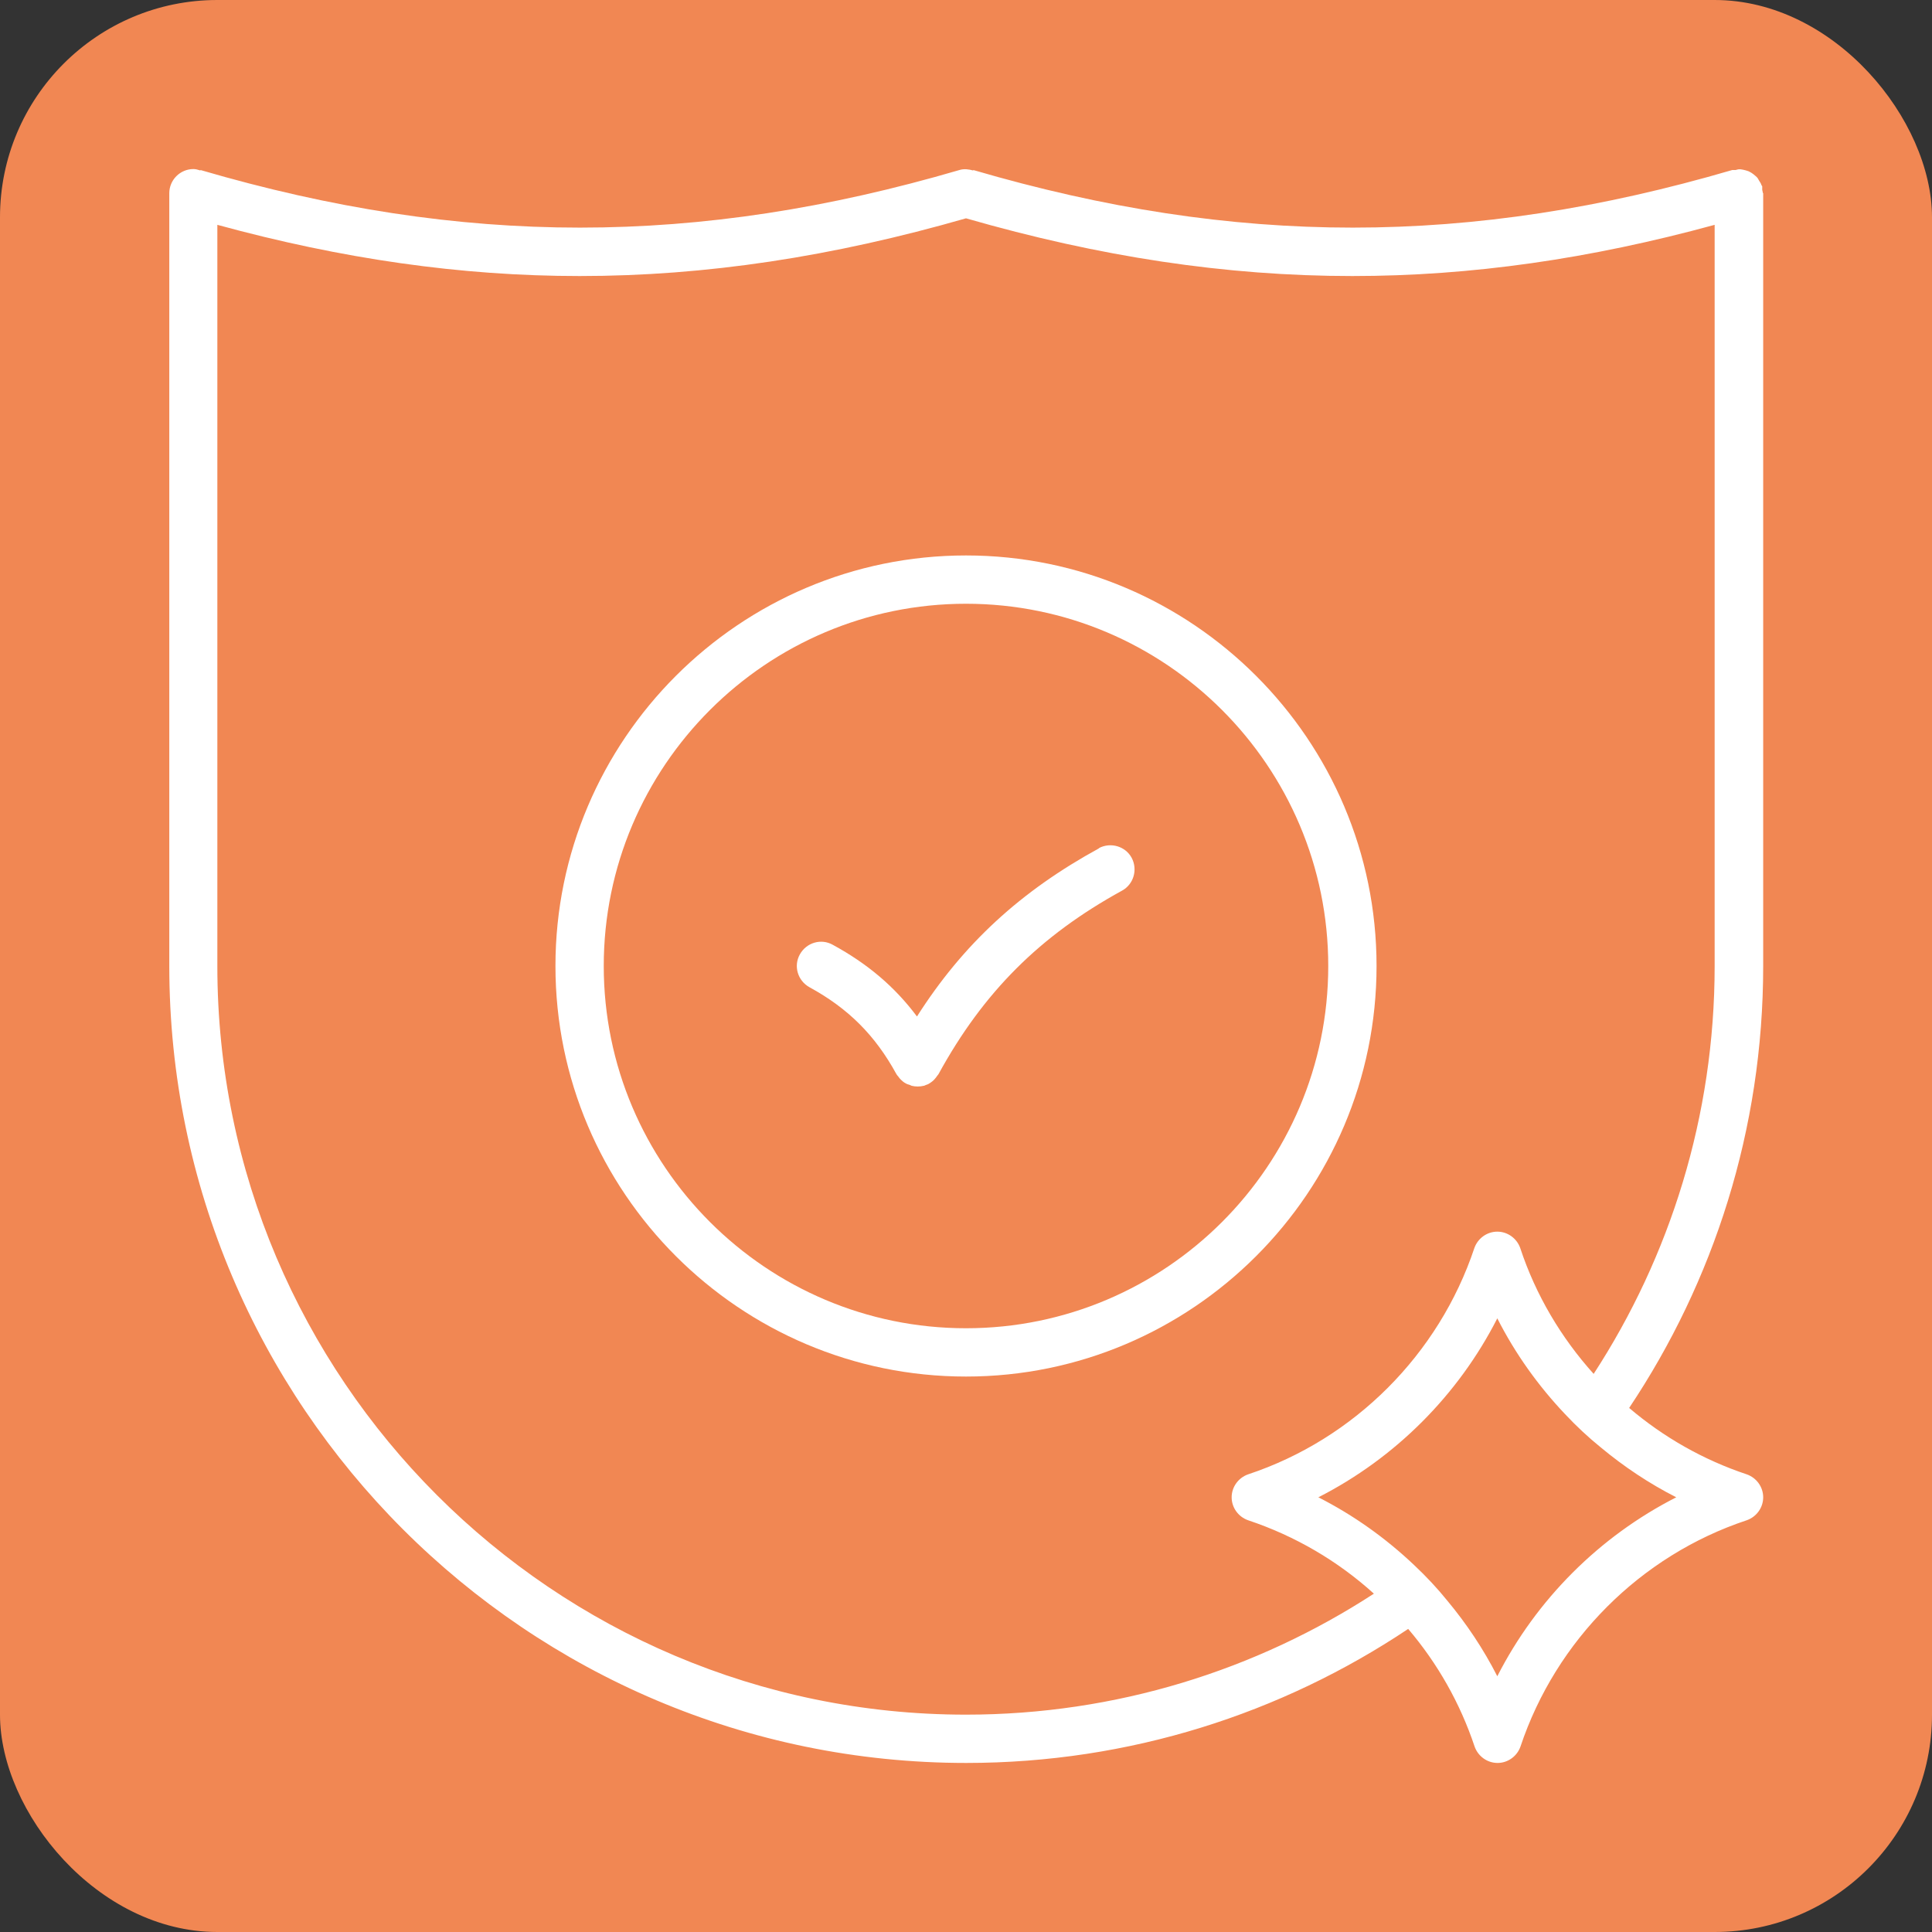
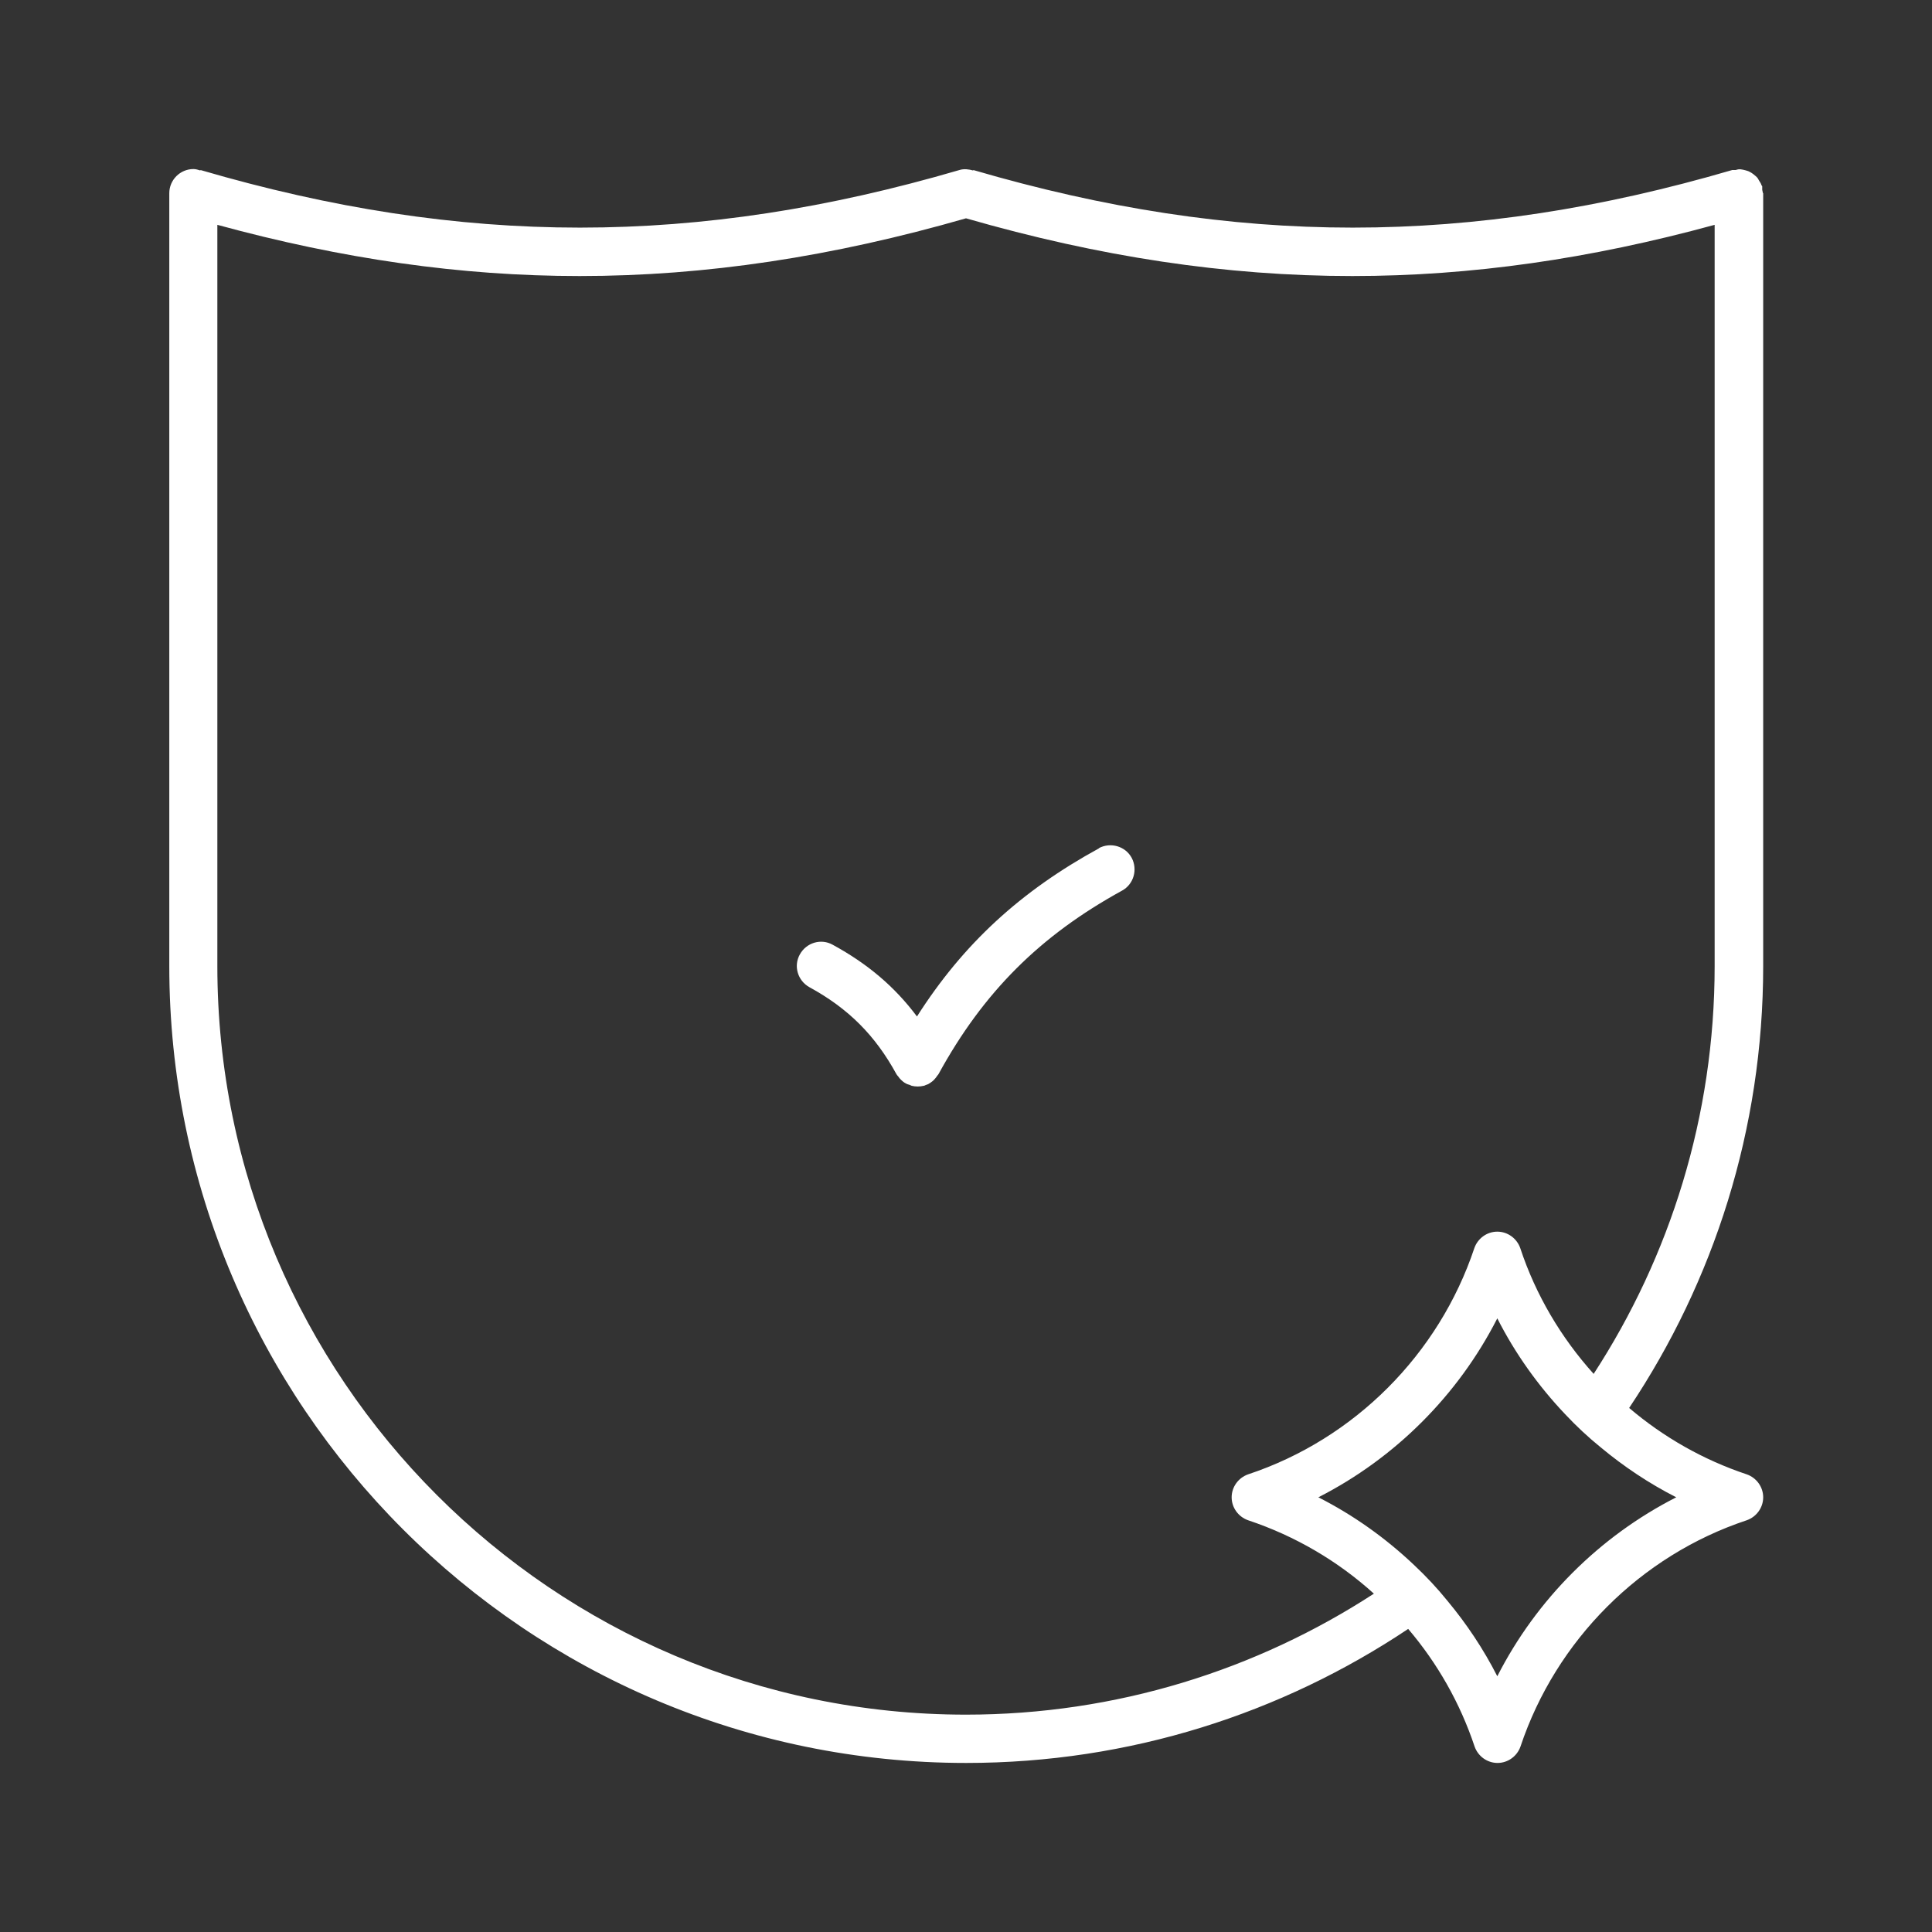
<svg xmlns="http://www.w3.org/2000/svg" id="Ebene_2" data-name="Ebene 2" viewBox="0 0 80 80">
  <rect x="0" y="0" width="80" height="80" fill="#333333" stroke="none" />
  <defs>
    <style>
      .cls-1 {
        fill: #f18753;
      }

      .cls-1, .cls-2 {
        stroke-width: 0px;
      }

      .cls-2 {
        fill: #fff;
      }
    </style>
  </defs>
  <g id="Ebene_3" data-name="Ebene 3">
    <g>
-       <rect class="cls-1" width="80" height="80" rx="9" ry="9" />
      <g>
-         <path class="cls-2" d="m40,23c-9.37,0-17,7.63-17,17s7.63,17,17,17,17-7.63,17-17-7.63-17-17-17Zm0,32c-8.27,0-15-6.73-15-15s6.73-15,15-15,15,6.73,15,15-6.73,15-15,15Z" />
        <path class="cls-2" d="m45.52,35.12c-3.26,1.78-5.64,3.97-7.55,6.97-.92-1.23-2.04-2.18-3.49-2.97-.48-.27-1.09-.09-1.36.4-.27.48-.09,1.09.4,1.36,1.61.88,2.72,1.99,3.6,3.6.02.03.04.06.07.09.02.03.04.05.06.08.08.09.17.17.27.22,0,0,0,0,0,0,.04.02.09.04.14.05.03.01.06.03.09.04.08.02.17.03.25.03h0c.08,0,.17-.01.25-.03.03,0,.05-.02.08-.03.05-.02.1-.03.14-.06,0,0,0,0,0,0,.1-.06.19-.13.26-.22.02-.02.04-.05.06-.08.02-.03.05-.06.07-.09,1.86-3.4,4.21-5.74,7.6-7.6.48-.26.66-.87.4-1.36-.26-.48-.87-.66-1.36-.4Z" />
      </g>
      <path class="cls-2" d="m73,8s-.02-.09-.03-.14c0-.05,0-.09,0-.14,0-.02-.02-.03-.03-.05-.02-.07-.06-.13-.1-.19-.03-.05-.05-.1-.09-.14-.05-.05-.1-.09-.15-.13-.05-.04-.1-.07-.16-.1-.05-.03-.11-.04-.17-.06-.07-.02-.13-.03-.2-.04-.02,0-.04,0-.06,0-.05,0-.09.02-.14.03-.05,0-.09,0-.14,0-10.87,3.18-20.56,3.18-31.43,0v.02c-.18-.05-.38-.08-.57-.02-10.87,3.18-20.56,3.18-31.43,0v.02c-.1-.03-.19-.06-.29-.06-.55,0-1,.45-1,1v32c0,18.2,14.8,33,33,33,6.77,0,13.06-2.05,18.3-5.55,1.21,1.42,2.15,3.07,2.75,4.87.14.4.52.68.95.68s.81-.28.95-.68c1.47-4.4,4.97-7.91,9.37-9.37.4-.14.68-.52.68-.95s-.28-.81-.68-.95c-1.8-.6-3.45-1.54-4.87-2.75,3.5-5.24,5.55-11.53,5.55-18.3V8Zm-3.59,54c-3.18,1.62-5.79,4.23-7.41,7.41-.57-1.12-1.27-2.17-2.07-3.13-.42-.52-.88-1.01-1.37-1.47-1.17-1.11-2.51-2.07-3.97-2.81,3.18-1.62,5.79-4.23,7.41-7.41.74,1.46,1.7,2.8,2.81,3.97.46.49.95.95,1.47,1.37.96.8,2.01,1.5,3.13,2.07Zm1.59-22c0,6.22-1.85,12.03-5.01,16.89-1.35-1.5-2.4-3.27-3.04-5.21-.14-.4-.52-.68-.95-.68s-.81.28-.95.68c-1.47,4.4-4.97,7.91-9.37,9.37-.4.14-.68.52-.68.95s.28.81.68.95c1.95.65,3.72,1.69,5.21,3.04-4.86,3.16-10.67,5.01-16.89,5.01-17.09,0-31-13.91-31-31V9.31c5.16,1.41,10.08,2.12,15,2.12,5.23,0,10.47-.8,16-2.39,5.52,1.59,10.76,2.39,16,2.39,4.92,0,9.84-.71,15-2.12v30.69Z" />
    </g>
  </g>
</svg>